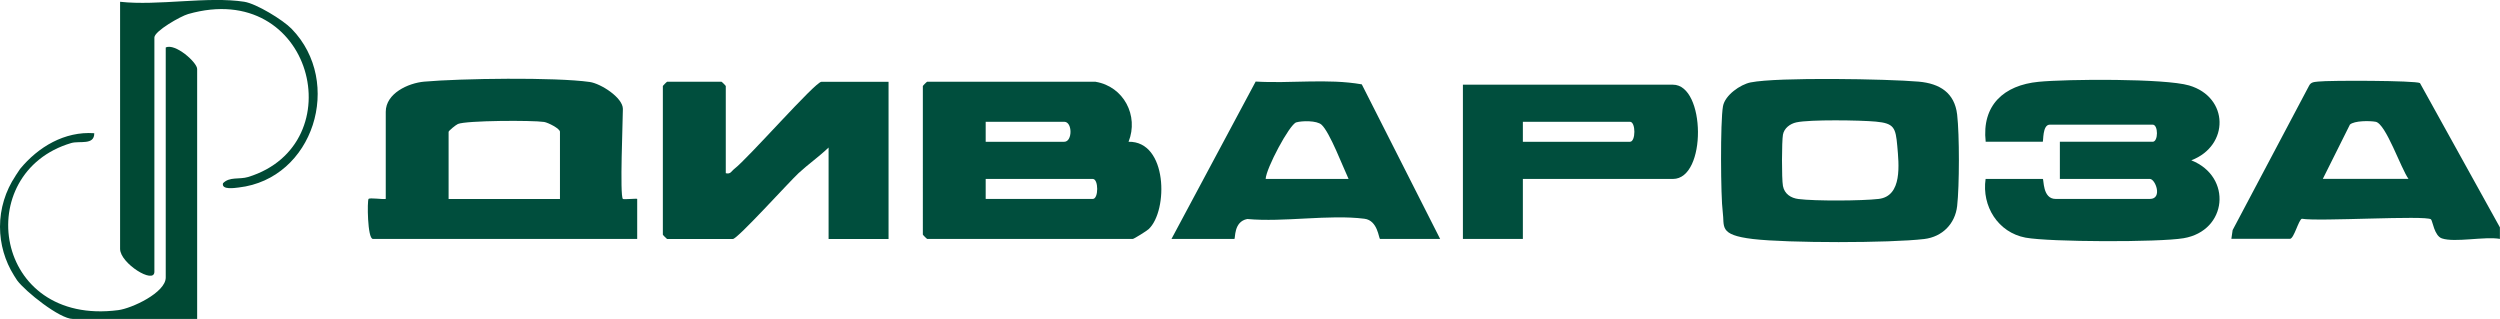
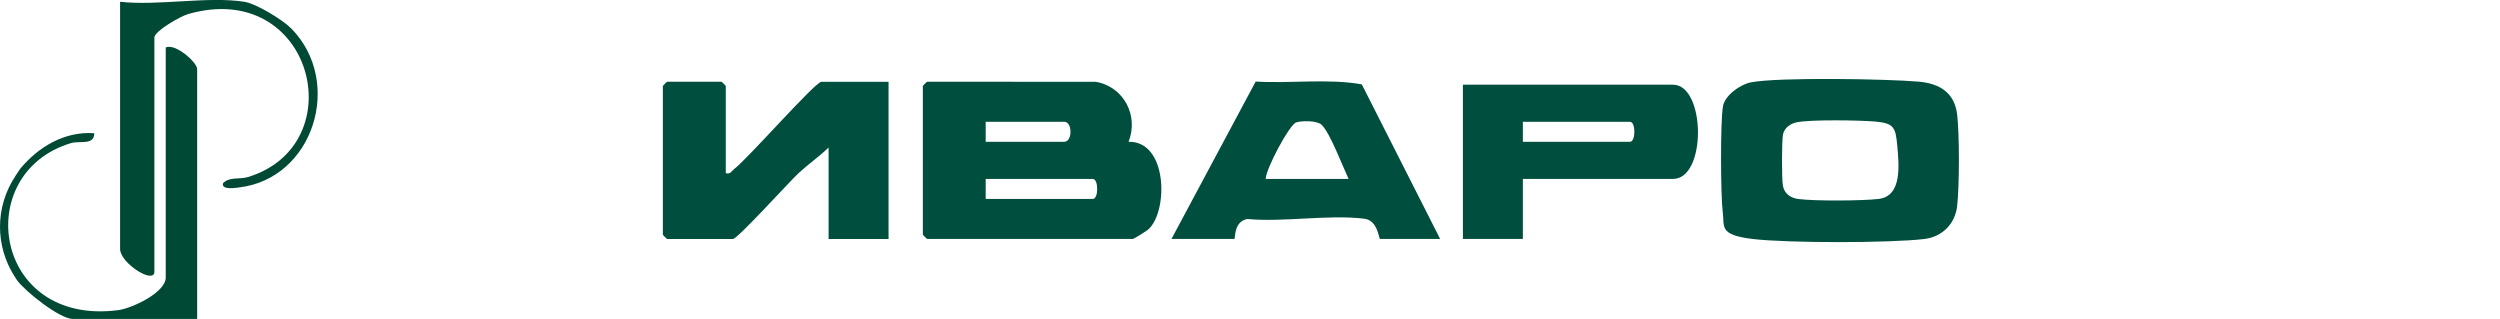
<svg xmlns="http://www.w3.org/2000/svg" id="_Слой_1" version="1.1" viewBox="0 0 2952 376.6">
  <defs>
    <style>
      .st0 {
        fill: #004e3d;
      }

      .st1 {
        fill: #004934;
      }
    </style>
  </defs>
-   <path class="st0" d="M2952,282.1c-17.9-3.2-53.4,4.6-68.6-.6-9-3-11-20.9-12.9-22.5-5.7-5-133.3,2.8-152.4-.7-3.8.9-9.4,23.7-14.1,23.7h-69.2l1.5-10.3,89.9-169.8c2.4-5.3,6.4-5,11.3-5.6,12.6-1.5,114.9-1.3,120,1.8l94.4,170.4v13.5ZM2844,211.3c-9-12.3-26.7-65.2-38.8-67.5-7-1.3-25.1-1.4-30.4,3.3l-32,64.1h101.2Z" />
  <path class="st1" d="M18.3,207.6l5.4-8.1c21.4-26,52.6-44.7,87.6-42.2.2,14.6-17.4,8.7-27.2,11.6-118.4,35-92.4,216.6,55.6,197.3,15.7-2,56-20.6,56-38.5V56.1c11.1-5.5,37.1,17.6,37.1,25.3v295.2H86c-15.5,0-56-32.3-65.8-45.6l-3.6-5.6C5.8,308.2,0,288.2,0,267.8h0c0-21.4,6.4-42.3,18.3-60.1Z" />
-   <path class="st0" d="M1293.8,96.6c33,5.5,51.1,40,38.8,70.8,46.1-.9,47,81.1,23.8,103.1-2.3,2.2-17.5,11.6-18.7,11.6h-242.9c-.4,0-5.1-4.7-5.1-5.1V101.6c0-.4,4.7-5.1,5.1-5.1h199ZM1163.9,167.4h92.8c9.8,0,9.8-23.6,0-23.6h-92.8v23.6ZM1163.9,234.9h126.5c6.9,0,6.9-23.6,0-23.6h-126.5v23.6Z" />
-   <path class="st0" d="M735.5,234.9c1,.9,16.9-.8,16.9,0v47.2h-312.1c-6.5,0-6.8-45.5-5.1-47.2s16.1.7,20.3,0v-102.9c0-21.7,26.4-33.9,45.4-35.6,43-3.8,154.6-5.4,195.5.4,13.1,1.9,39.1,18.5,39.1,31.8s-3.8,102.6,0,106.3ZM661.2,234.9v-79.3c0-3.7-13.8-10.8-18.7-11.6-13.5-2.1-92-1.8-101.8,2.4-2.5,1.1-11,8-11,9.3v79.3h131.6Z" />
-   <path class="st0" d="M2344.7,167.4c-4.8-43.1,21.4-66.8,62.4-70.8,33.3-3.3,149.2-4.1,177.8,4.3,47.2,13.9,47.8,71.1,2.6,88.4,48.7,19.3,42.7,83.3-9.2,92-29.1,4.9-157.9,4.6-186.6-.7-32.3-6.1-51.8-37-47.1-69.3h67.5c1.5,0-.6,23.6,15.2,23.6h111.3c15.2,0,6.6-23.6,0-23.6h-106.3v-43.9h109.6c6.7,0,6.7-20.2,0-20.2h-121.5c-9,0-7.3,20.2-8.4,20.2h-67.5Z" />
+   <path class="st0" d="M1293.8,96.6c33,5.5,51.1,40,38.8,70.8,46.1-.9,47,81.1,23.8,103.1-2.3,2.2-17.5,11.6-18.7,11.6h-242.9c-.4,0-5.1-4.7-5.1-5.1V101.6c0-.4,4.7-5.1,5.1-5.1ZM1163.9,167.4h92.8c9.8,0,9.8-23.6,0-23.6h-92.8v23.6ZM1163.9,234.9h126.5c6.9,0,6.9-23.6,0-23.6h-126.5v23.6Z" />
  <path class="st0" d="M2067.2,97.3c31.8-6.4,162-4.1,198.4-.9,24.8,2.2,42.4,13.1,45.4,38.9,2.8,24.1,2.7,83.9,0,108-2.4,21-17.5,36.3-38.7,38.9-40.9,4.9-161.7,4.9-202.6,0s-33.1-14.7-35.5-32-3-106.7.3-124.8c2.4-13.1,20.4-25.6,32.6-28.1ZM2121.1,144.5c-7.3,1.6-14.4,6.8-15.8,14.5s-1.6,51.9,0,60.6c1.8,9.4,9.4,14.3,18.3,15.4,19.3,2.5,75,2.2,94.7-.1,28.2-3.3,23.9-40.9,22-62.6s-3.9-26.7-25.3-28.7c-18.2-1.7-78-2.6-93.9.9Z" />
  <path class="st0" d="M856.9,204.5c5.9,1.5,6.7-2.4,10.1-5,16.6-12.7,95.6-102.9,102.9-102.9h79.3v185.6h-70.8v-108c-11.1,10.7-24.3,19.9-35.5,30.3-11.1,10.3-72,77.7-77.5,77.7h-77.6c-.4,0-5.1-4.7-5.1-5.1V101.6c0-.4,4.7-5.1,5.1-5.1h64.1c.4,0,5.1,4.7,5.1,5.1v102.9Z" />
  <path class="st0" d="M1700.4,282.1h-70.8c-1.6,0-2.5-21.8-18.4-23.8-42-5.3-95.2,4.3-138.4.3-16.5,3.1-13.8,23.5-15.3,23.5h-74.2l99.4-185.8c41.5,2.5,84.7-3.8,125.3,3.3l92.5,182.5ZM1592.4,211.3c-6.5-13.8-22.3-55.5-32-64.1-5.6-5-23-4.7-29.8-2.7-8,2.4-35.7,54.6-36.1,66.8h97.8Z" />
  <path class="st0" d="M1798.2,211.3v70.8h-70.8V100h248c38.7,0,40.1,111.3,0,111.3h-177.1ZM1798.2,167.4h126.5c6.9,0,6.9-23.6,0-23.6h-126.5v23.6Z" />
  <path class="st1" d="M288.5,2.1c14.1,2.2,45.5,21.3,55.8,31.9,61.5,63.1,26,177.3-62.5,187.4-3.9.4-20.5,3.3-18.5-5,7.8-8.1,19.2-4.2,29.7-7.4,125.2-38.5,76.3-234.5-70.9-192.4-8.8,2.5-39.8,20.1-39.8,27.7v276.6c0,15.3-40.5-10-40.5-27V2.1c44.7,5,103.8-6.7,146.8,0Z" />
</svg>